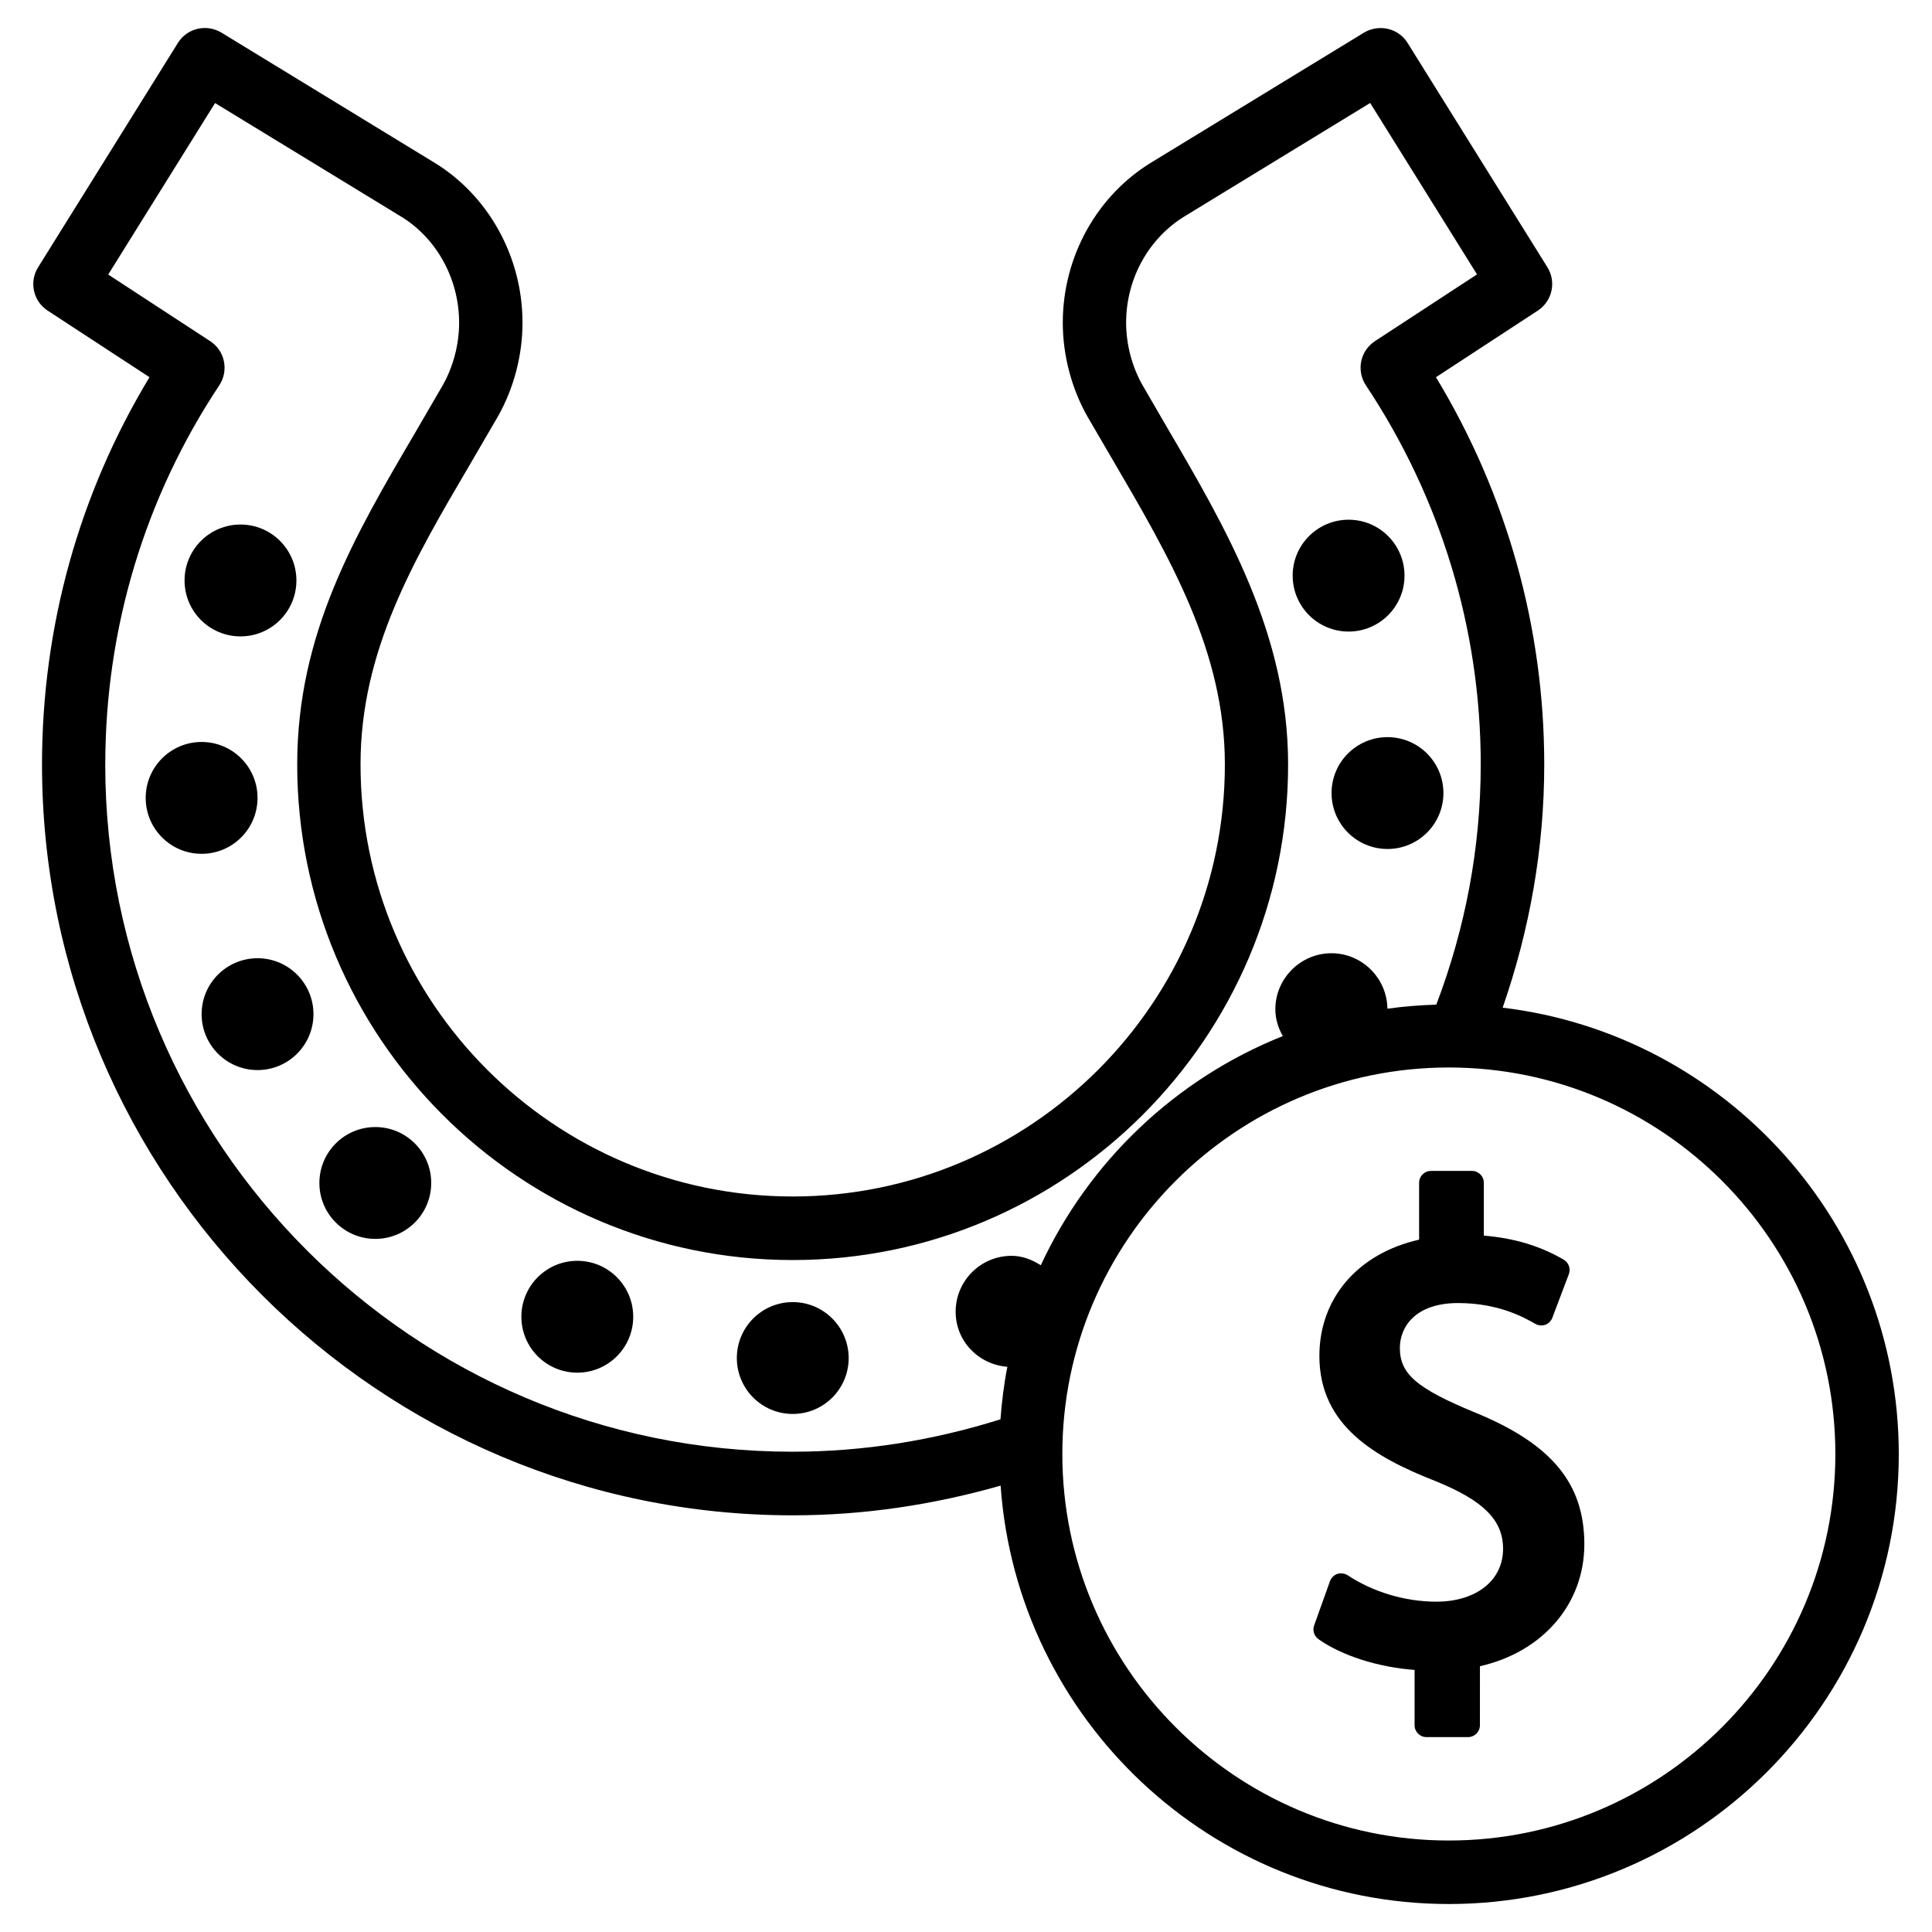
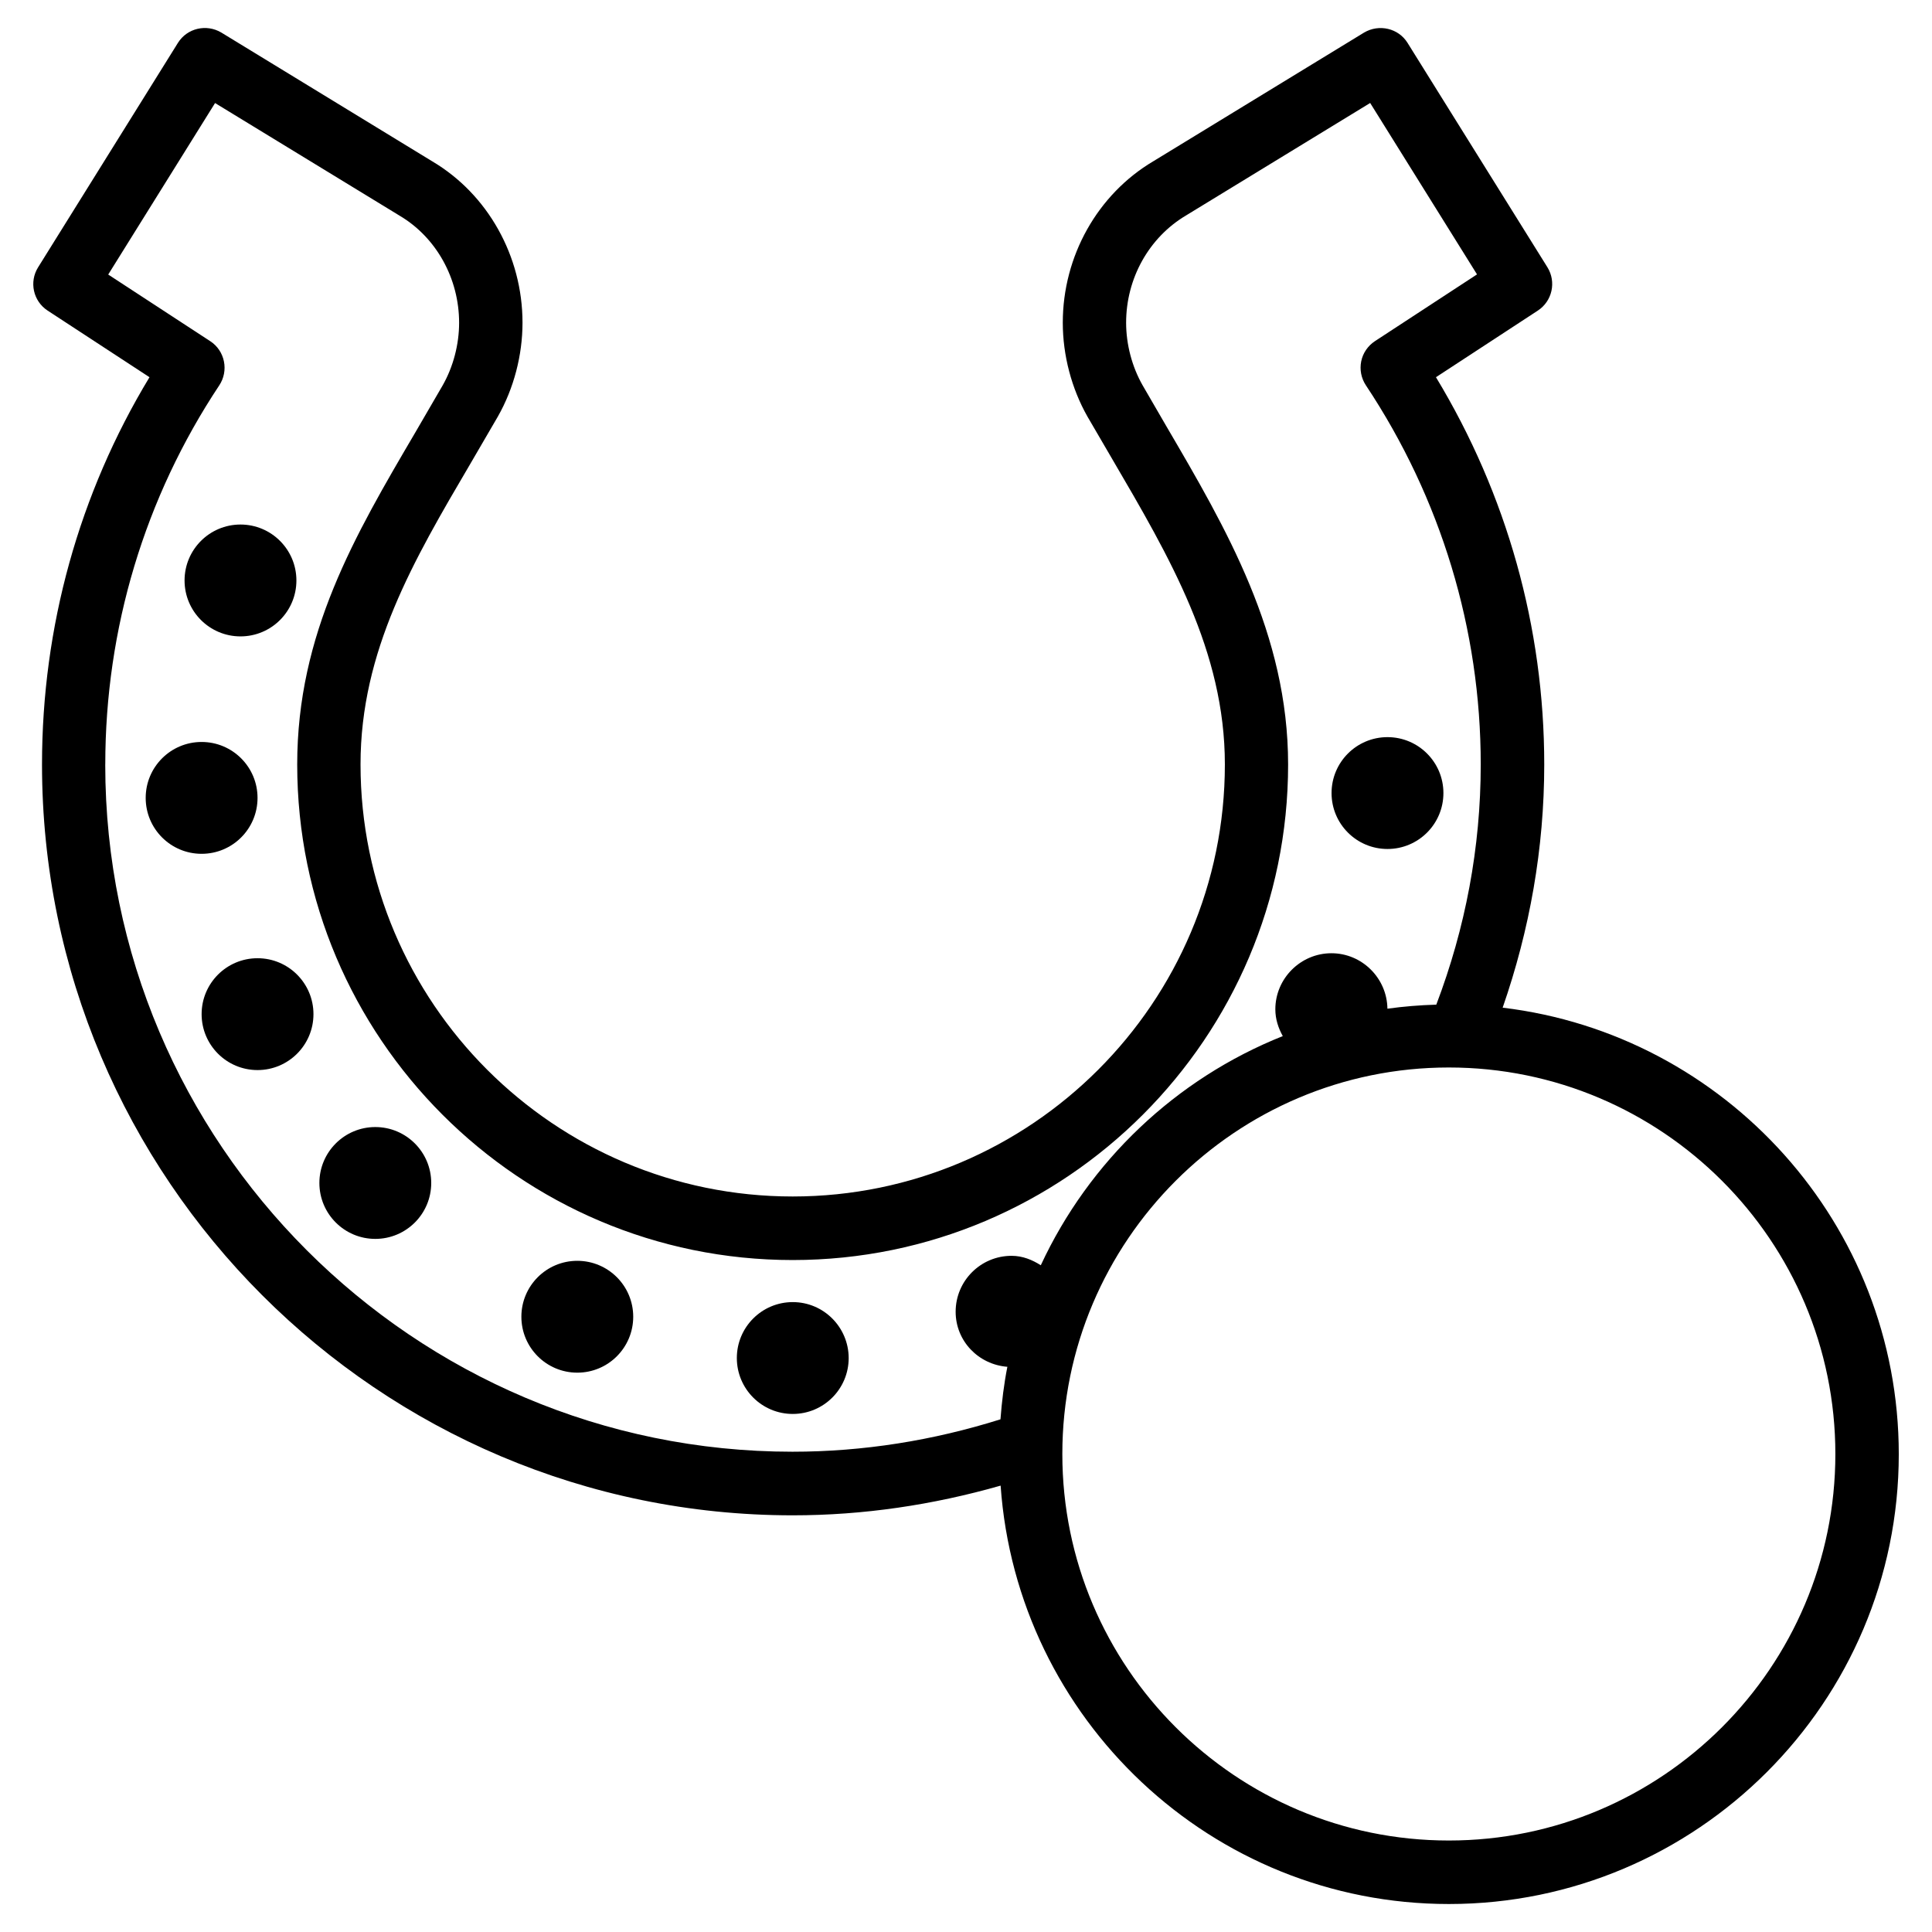
<svg xmlns="http://www.w3.org/2000/svg" fill="#000000" width="800px" height="800px" version="1.1" viewBox="144 144 512 512">
  <g>
    <path d="m542.22 411.04c7.16-20.613 11.02-42.215 11.02-64.445 0-36.297-9.91-71.582-28.695-102.63l26.996-17.656c3.82-2.5 4.953-7.598 2.539-11.484l-37.07-59.469c-2.414-3.883-7.535-5.059-11.504-2.731l-55.84 34.094c-14.82 8.773-24.016 25.168-24.016 42.805 0 8.605 2.309 17.422 6.551 24.898l6.426 11.016c15.406 26.324 29.977 51.18 29.977 81.133 0 63.145-51.367 114.51-114.53 114.51-63.164 0-114.53-51.367-114.53-114.51 0-30.125 14.105-54.137 29.055-79.582l7.348-12.617c4.215-7.426 6.523-16.223 6.523-24.848 0-17.633-9.195-34.051-23.91-42.762l-55.902-34.133c-3.945-2.352-9.07-1.176-11.504 2.731l-37.051 59.469c-2.434 3.883-1.301 8.984 2.519 11.48l26.996 17.656c-18.684 30.879-28.484 66.168-28.484 102.63 0 109.73 89.238 198.98 198.96 198.98 18.703 0 37.156-2.75 55.082-7.871 4.324 61.844 55.883 110.88 118.79 110.88 65.746 0 119.23-53.488 119.23-119.23-0.02-60.918-45.949-111.24-104.98-118.31zm-370.32-64.445c0-35.98 10.453-70.723 30.207-100.47 1.238-1.867 1.68-4.156 1.238-6.34-0.441-2.203-1.742-4.133-3.609-5.352l-27.059-17.676 28.316-45.449 48.91 29.852c9.719 5.75 15.766 16.648 15.766 28.383 0 5.731-1.555 11.652-4.344 16.562l-7.199 12.387c-16.121 27.457-31.363 53.402-31.363 88.102 0 72.402 58.902 131.33 131.3 131.33s131.3-58.926 131.3-131.33c0-34.512-16.395-62.535-32.266-89.637l-6.297-10.852c-2.812-4.934-4.367-10.852-4.367-16.582 0-11.734 6.047-22.586 15.871-28.422l48.805-29.809 28.316 45.426-27.059 17.695c-1.867 1.238-3.191 3.148-3.633 5.352-0.441 2.184 0 4.473 1.238 6.34 19.902 29.957 30.438 64.699 30.438 100.47 0 22.043-4.074 43.41-11.777 63.668-4.387 0.125-8.711 0.484-12.953 1.07-0.105-8.082-6.719-14.695-14.84-14.695-8.164 0-14.863 6.695-14.863 14.863 0 2.602 0.797 4.977 1.973 7.094-28.359 11.316-51.324 33.168-64.129 60.73-2.289-1.449-4.828-2.5-7.746-2.5-8.188 0-14.82 6.633-14.82 14.82 0 7.789 6.066 14 13.707 14.59-0.902 4.555-1.469 9.195-1.828 13.918-17.887 5.625-36.379 8.586-55.125 8.586-100.39 0.023-182.12-81.676-182.12-182.12zm356.05 285.16c-56.469 0-102.42-45.93-102.42-102.42 0-56.488 45.953-102.44 102.42-102.44 56.488 0 102.44 45.93 102.44 102.44 0 56.492-45.953 102.42-102.44 102.42z" />
-     <path d="m534.75 518.27c-15.324-6.34-19.773-10.16-19.773-17.047 0-5.5 4.031-11.902 15.43-11.902 10.832 0 17.59 3.883 20.488 5.519 0.797 0.461 1.742 0.523 2.625 0.25 0.859-0.336 1.555-1.008 1.867-1.867l4.367-11.547c0.547-1.426-0.02-3.066-1.344-3.84-6.234-3.652-13.184-5.731-21.18-6.383v-14c0-1.742-1.406-3.148-3.148-3.148h-10.855c-1.742 0-3.148 1.406-3.148 3.148v15.074c-16.164 3.633-26.43 15.473-26.43 30.797 0 18.559 14.84 26.934 30.836 33.211 12.68 5.144 17.844 10.328 17.844 17.926 0 8.375-7.117 14-17.695 14-8.207 0-16.75-2.539-23.469-6.992-0.82-0.523-1.805-0.629-2.731-0.379-0.902 0.316-1.637 1.027-1.973 1.93l-4.199 11.734c-0.484 1.324 0 2.812 1.133 3.633 6.129 4.367 15.848 7.453 25.484 8.164v14.652c0 1.742 1.406 3.148 3.148 3.148h11.02c1.742 0 3.148-1.406 3.148-3.148l0.004-15.637c16.668-3.777 27.668-16.5 27.668-32.348-0.023-16.164-8.711-26.617-29.117-34.949z" />
    <path d="m222.55 297.83c0 8.184-6.633 14.82-14.82 14.82-8.184 0-14.82-6.637-14.82-14.82 0-8.188 6.637-14.824 14.82-14.824 8.188 0 14.82 6.637 14.82 14.824" />
    <path d="m212.25 355.45c0-8.188-6.633-14.82-14.82-14.82s-14.82 6.633-14.82 14.82 6.633 14.82 14.82 14.82 14.82-6.633 14.82-14.82z" />
    <path d="m227.07 412.76c0 8.184-6.637 14.82-14.82 14.82-8.188 0-14.82-6.637-14.82-14.82 0-8.184 6.633-14.82 14.82-14.82 8.184 0 14.82 6.637 14.82 14.82" />
    <path d="m258.28 457.5c0 8.184-6.637 14.82-14.82 14.82-8.184 0-14.82-6.637-14.82-14.82s6.637-14.82 14.82-14.82c8.184 0 14.82 6.637 14.82 14.82" />
    <path d="m296.99 478.13c-8.188 0-14.82 6.633-14.82 14.82s6.633 14.82 14.82 14.82 14.82-6.633 14.82-14.82-6.637-14.82-14.82-14.82z" />
-     <path d="m516.21 296.55c0 8.184-6.637 14.82-14.82 14.82s-14.82-6.637-14.82-14.82c0-8.188 6.637-14.82 14.82-14.82s14.82 6.633 14.82 14.82" />
    <path d="m526.52 354.17c0 8.188-6.637 14.82-14.82 14.82-8.188 0-14.824-6.633-14.824-14.82 0-8.184 6.637-14.82 14.824-14.82 8.184 0 14.82 6.637 14.82 14.82" />
    <path d="m354.09 489.07c-8.188 0-14.82 6.633-14.82 14.82s6.633 14.82 14.82 14.82 14.82-6.633 14.82-14.82c-0.023-8.184-6.656-14.82-14.82-14.82z" />
  </g>
</svg>